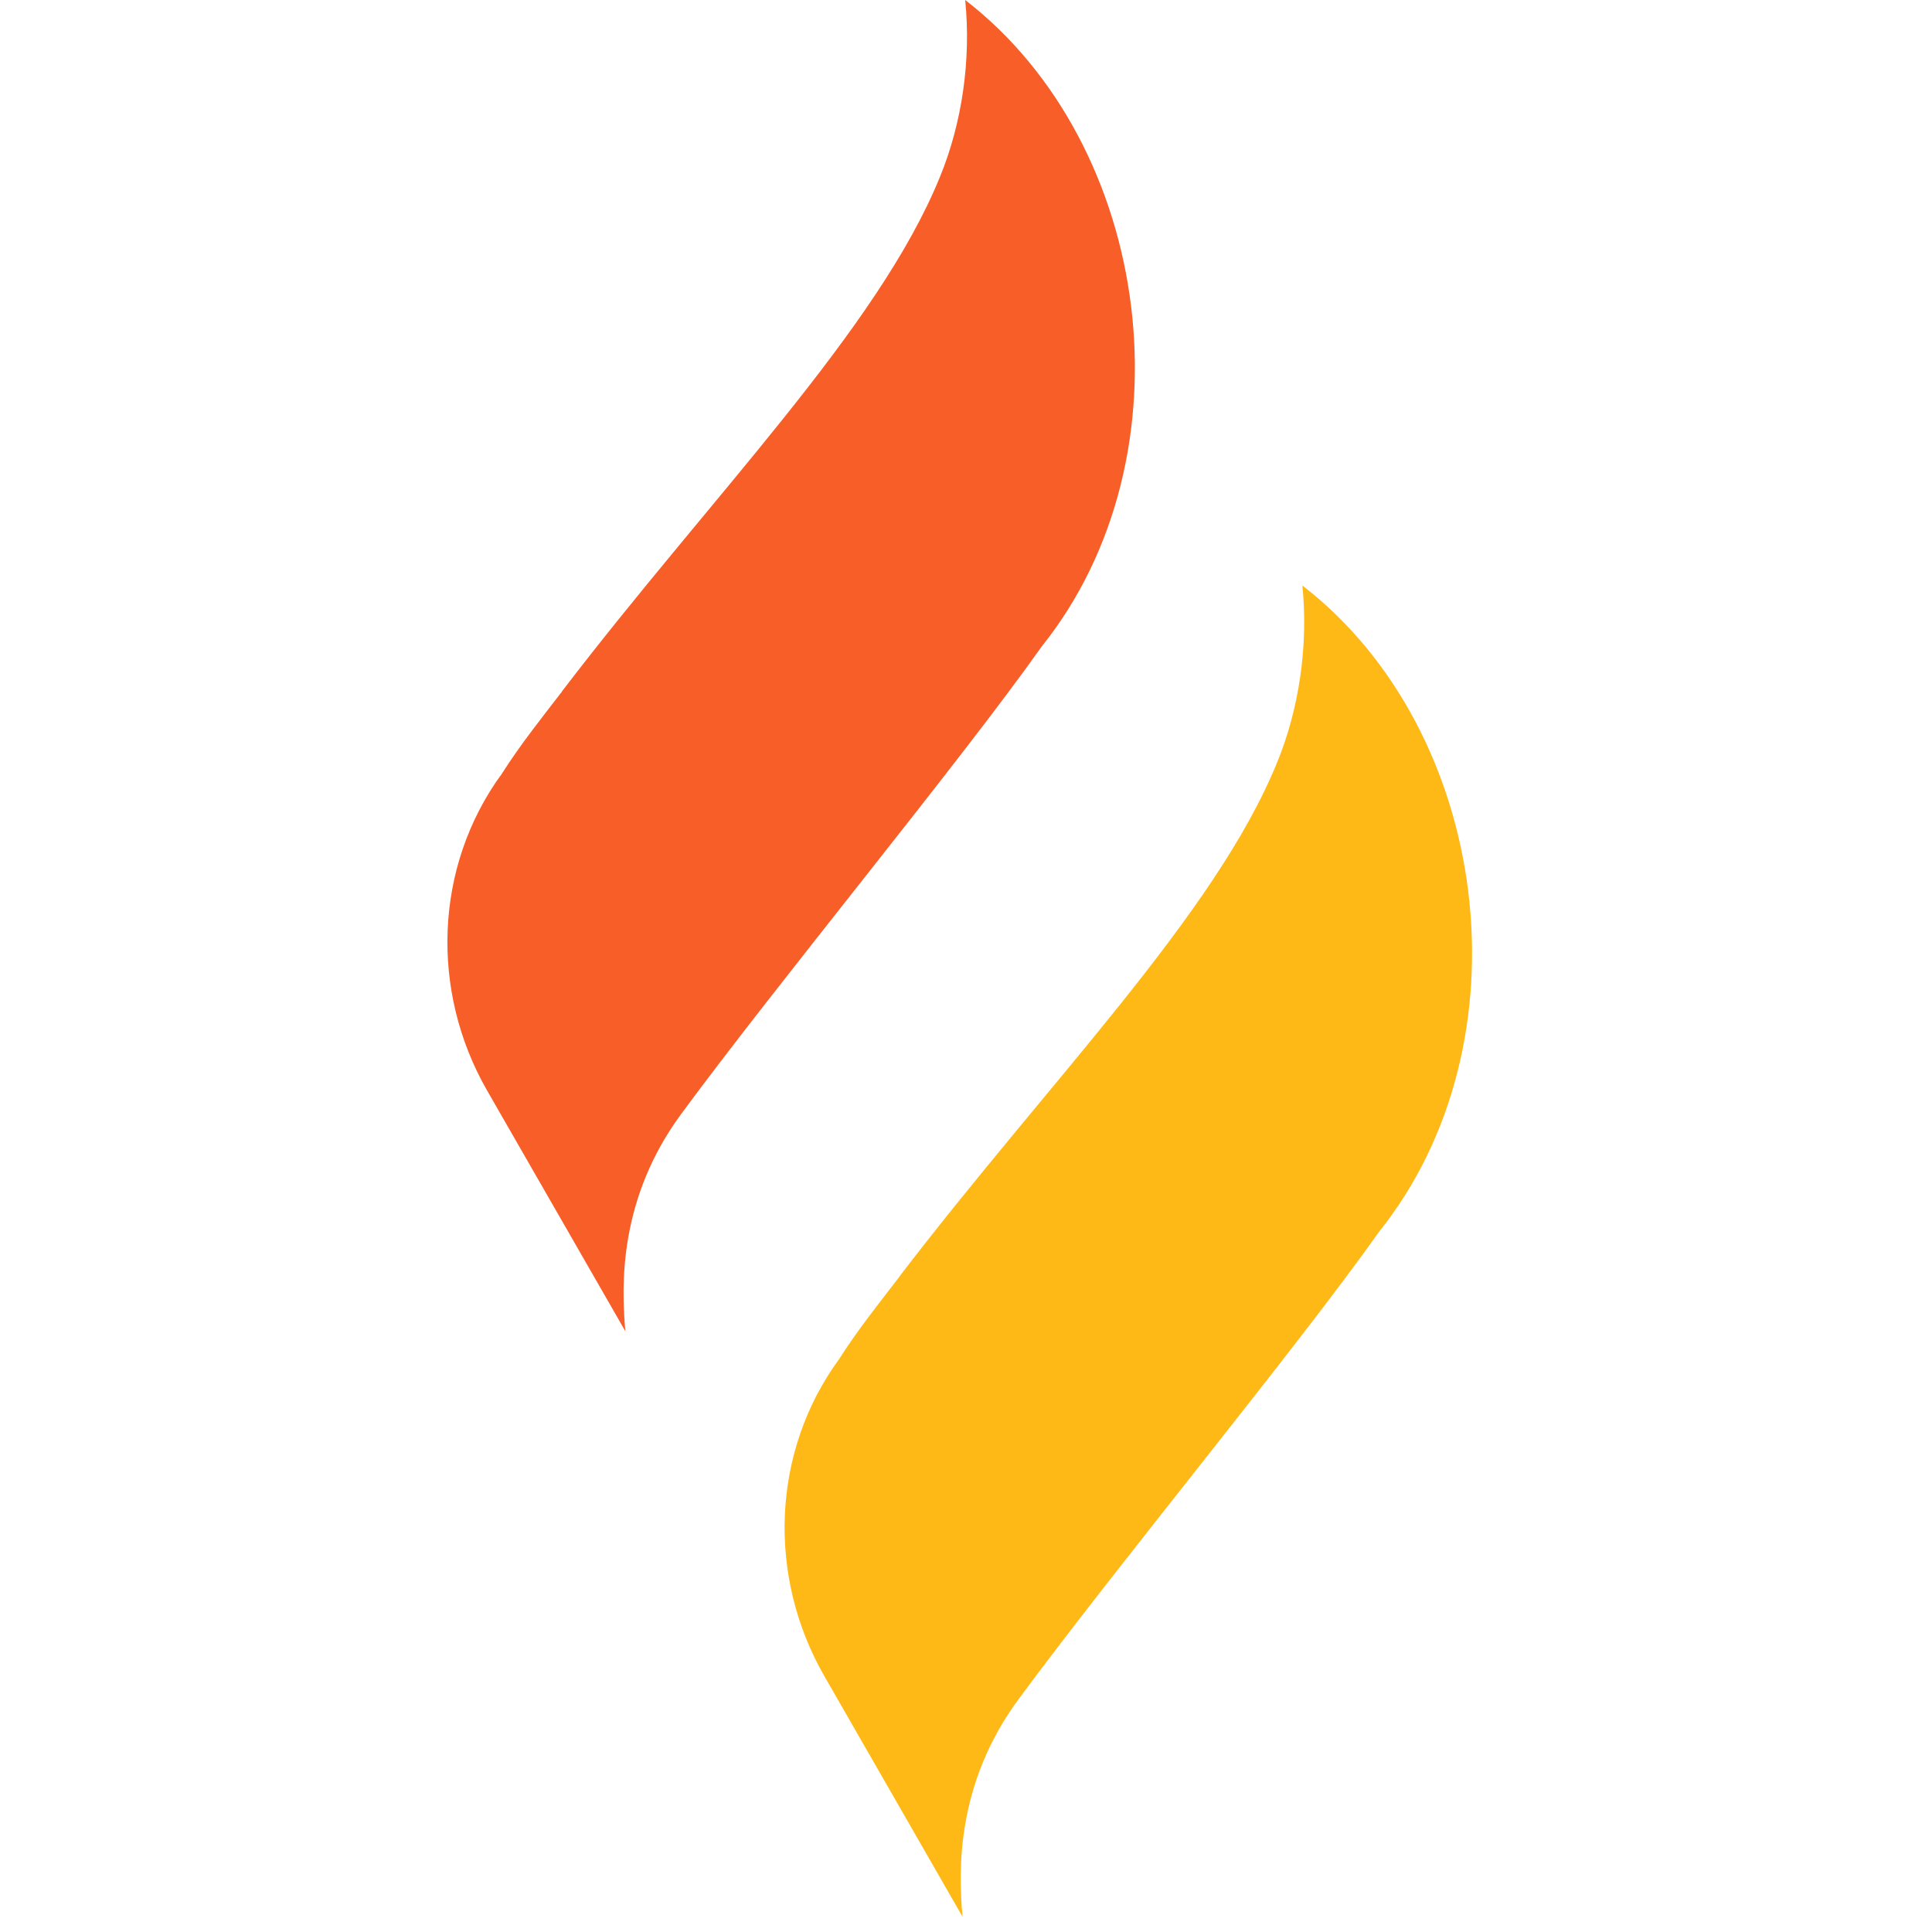
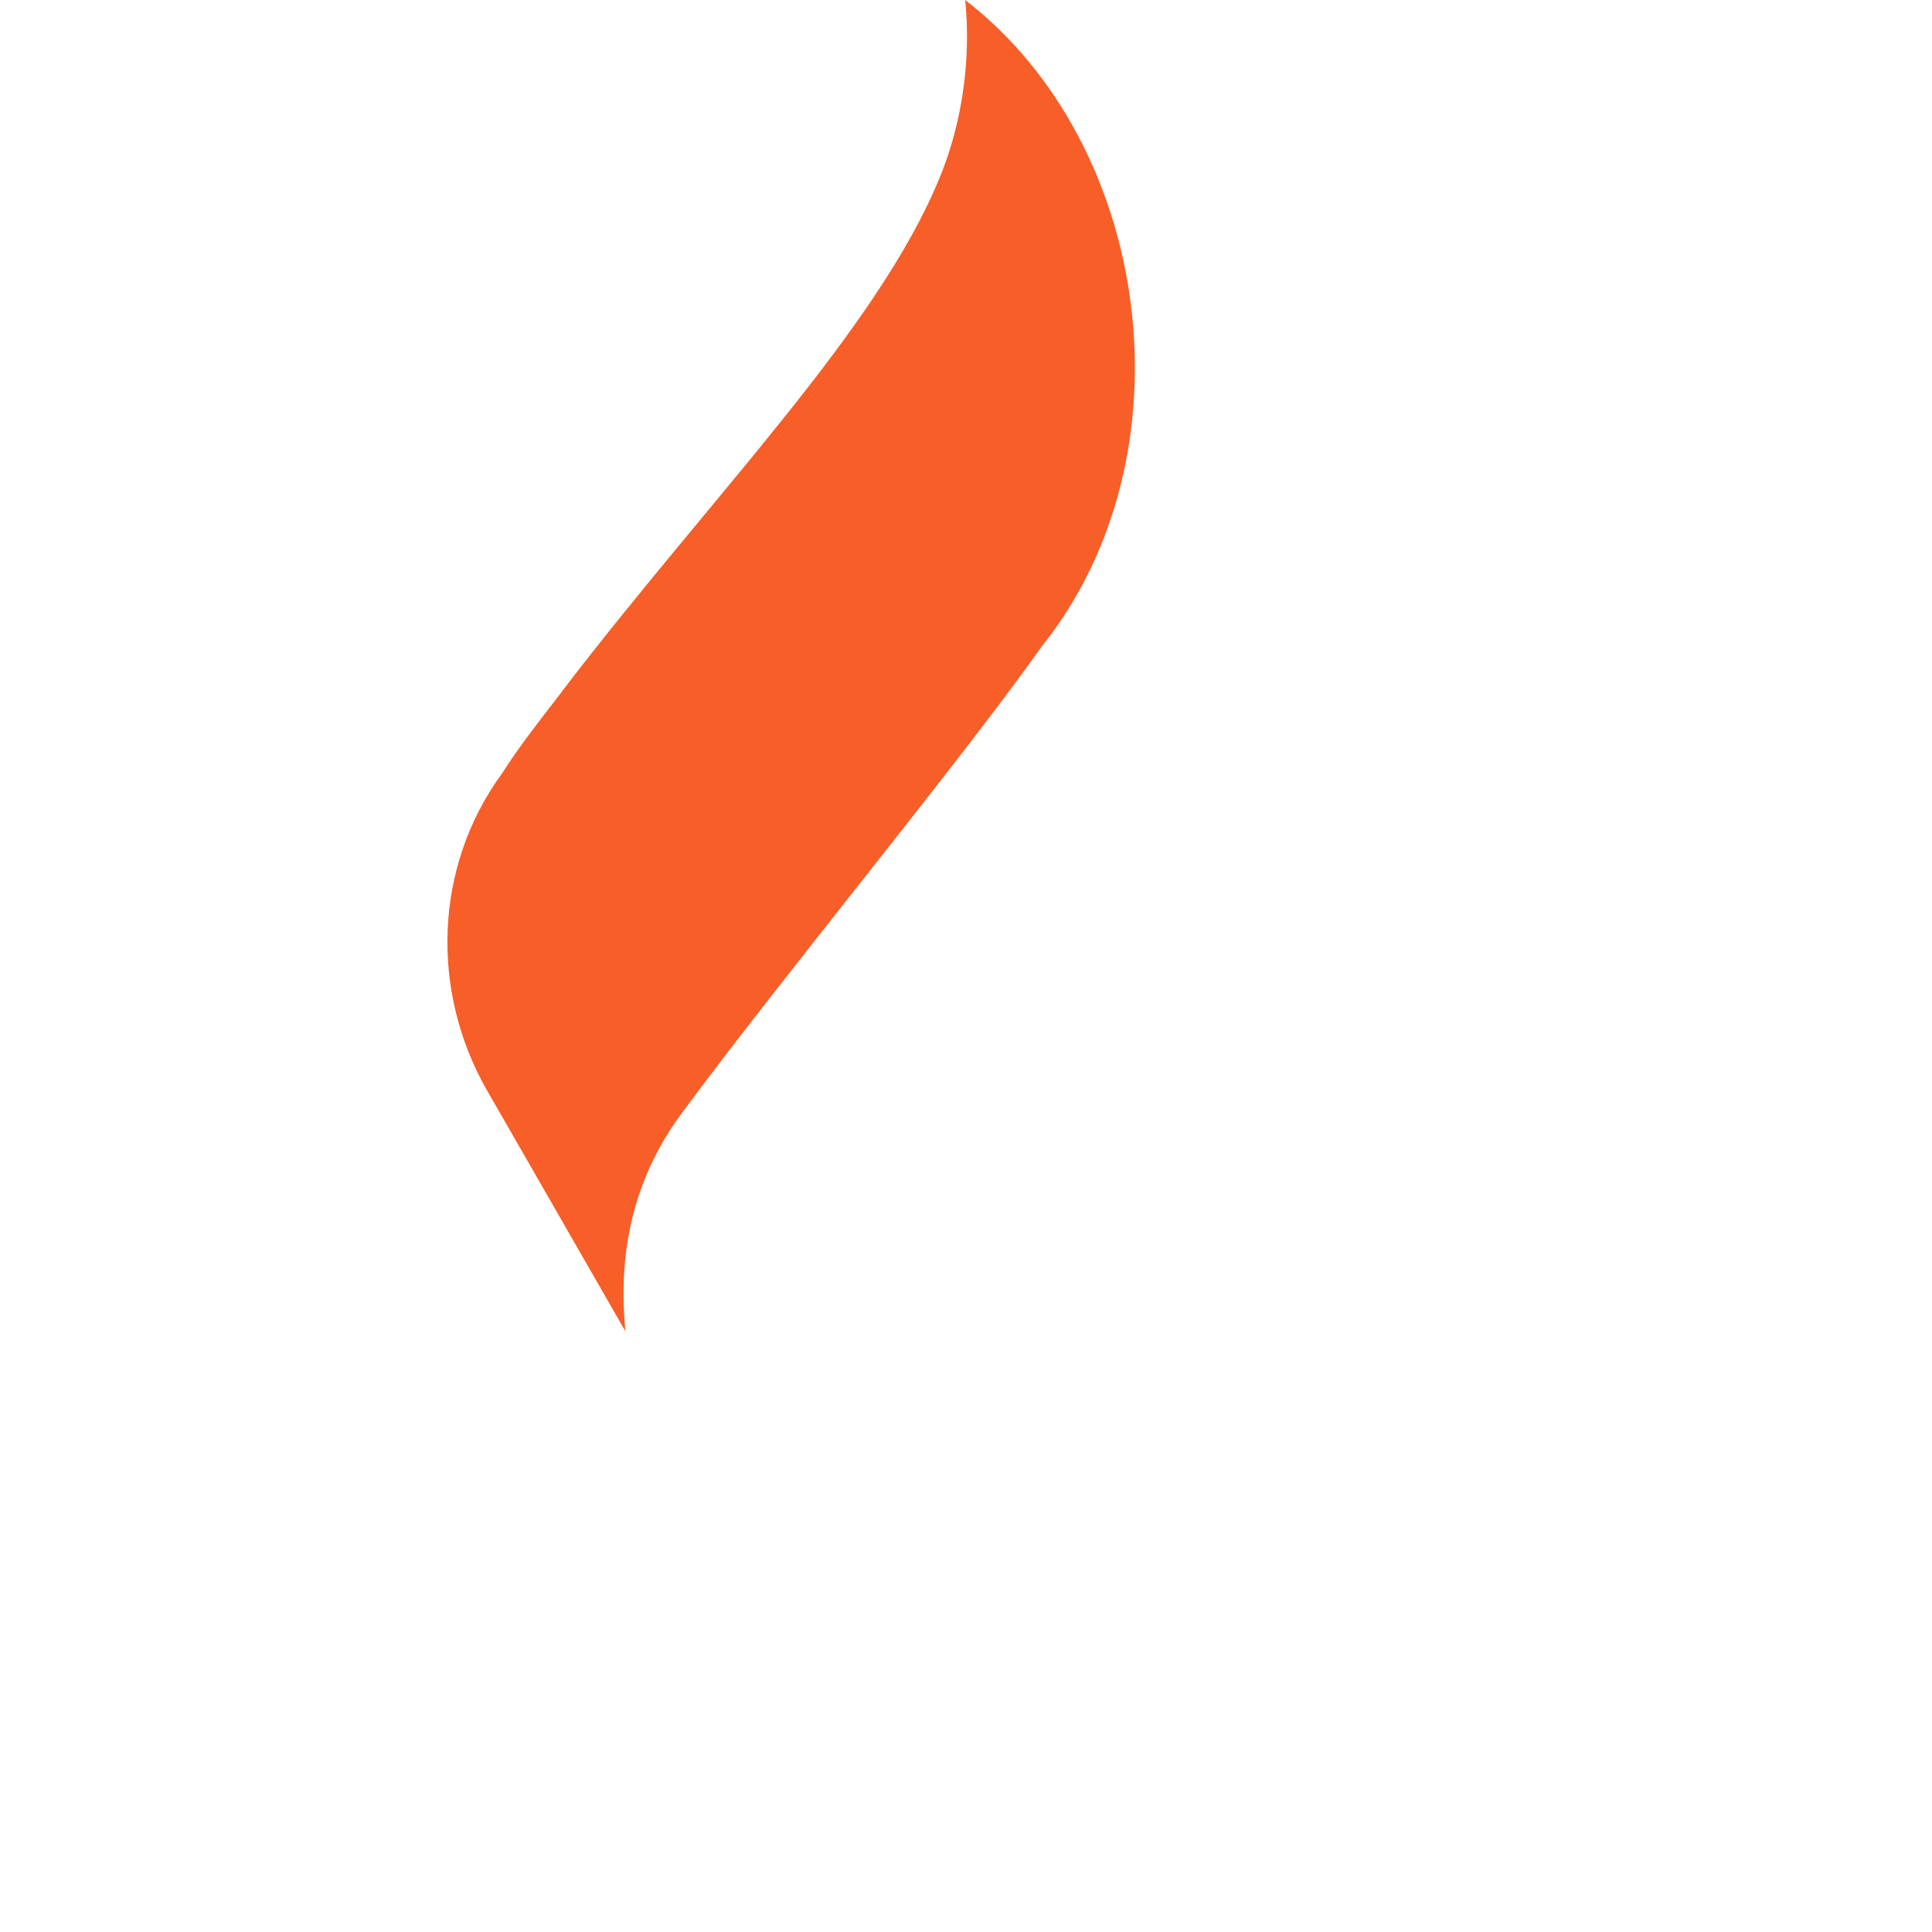
<svg xmlns="http://www.w3.org/2000/svg" width="95" height="95" viewBox="0 0 95 95" fill="none">
-   <path d="M44.21 62.79C51.55 53.18 59.73 45.01 62.79 37.51C63.88 34.87 64.34 31.74 64.04 28.79C73.29 35.93 75.29 51.22 67.81 60.57C63.78 66.27 54.86 77.07 50.08 83.56C47 87.74 47.13 91.99 47.33 94.25L40.53 82.41C37.73 77.53 37.93 71.42 41.23 66.87C41.25 66.85 40.66 67.77 41.28 66.8C42.17 65.4 43.21 64.1 44.21 62.8V62.79Z" fill="#FFB917" />
  <path d="M27.63 34C34.97 24.39 43.15 16.22 46.21 8.72C47.3 6.08 47.76 2.95 47.46 0C56.71 7.14 58.71 22.43 51.23 31.78C47.2 37.48 38.28 48.28 33.5 54.77C30.42 58.95 30.55 63.2 30.75 65.46L23.95 53.62C21.15 48.74 21.35 42.63 24.65 38.08C24.67 38.06 24.08 38.98 24.7 38.01C25.59 36.61 26.63 35.31 27.63 34.01V34Z" fill="#F85E27" />
</svg>